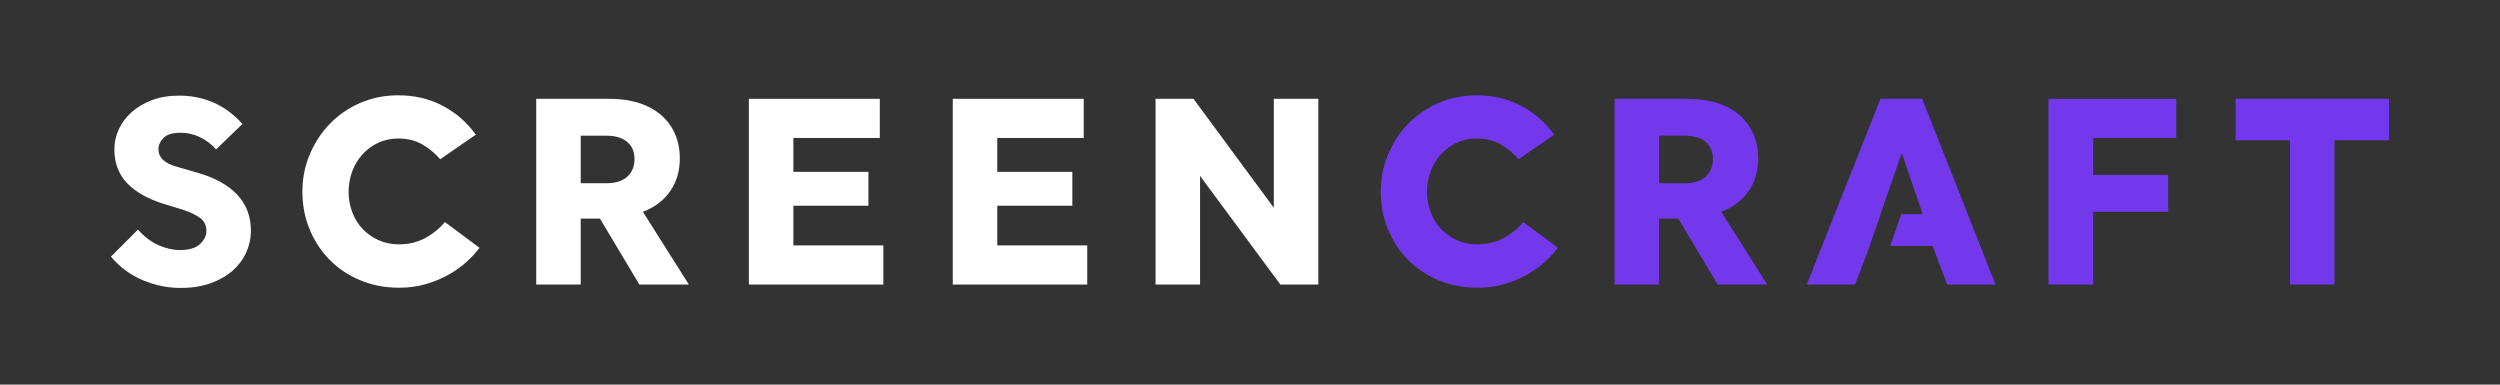
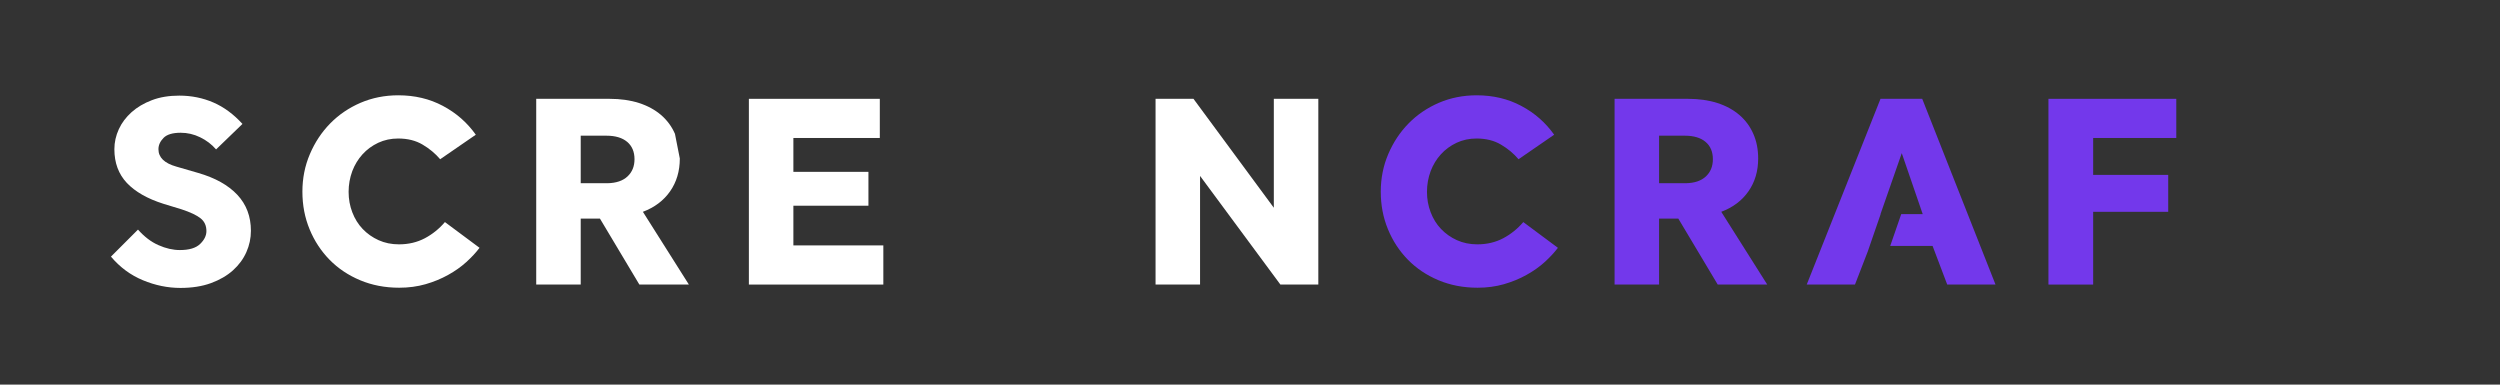
<svg xmlns="http://www.w3.org/2000/svg" version="1.1" id="Layer_1" x="0px" y="0px" viewBox="0 0 468 72" style="enable-background:new 0 0 468 72;" xml:space="preserve">
  <rect x="0" y="0" width="468" height="72" fill="#333333" stroke="none" />
  <style type="text/css">
	.st0{fill:#2B2B2B;}
	.st1{fill:#7338EB;}
	.st2{fill:#FFFFFF;}
</style>
  <g>
    <g>
      <g>
        <path class="st1" d="M267.13,35.91c0,1.36,0.23,2.63,0.69,3.83c0.46,1.2,1.1,2.24,1.94,3.12c0.84,0.88,1.83,1.58,2.98,2.1     c1.15,0.52,2.42,0.78,3.81,0.78c1.8,0,3.41-0.38,4.85-1.14c1.43-0.76,2.69-1.77,3.76-3.03l6.48,4.82     c-0.66,0.88-1.49,1.77-2.48,2.67c-0.99,0.9-2.13,1.7-3.41,2.41c-1.28,0.71-2.68,1.29-4.21,1.73c-1.53,0.44-3.18,0.66-4.94,0.66     c-2.65,0-5.09-0.47-7.31-1.4c-2.22-0.93-4.13-2.21-5.72-3.83c-1.59-1.62-2.84-3.52-3.74-5.7c-0.9-2.18-1.35-4.52-1.35-7.05     c0-2.49,0.46-4.83,1.4-7.03c0.93-2.19,2.2-4.11,3.81-5.75c1.61-1.64,3.5-2.92,5.68-3.86c2.18-0.93,4.53-1.4,7.05-1.4     c3.09,0,5.88,0.66,8.37,1.99c2.49,1.32,4.54,3.12,6.15,5.39l-6.67,4.59c-0.91-1.07-2.01-1.99-3.29-2.74     c-1.28-0.76-2.8-1.14-4.57-1.14c-1.36,0-2.6,0.27-3.74,0.8c-1.14,0.54-2.11,1.25-2.93,2.15c-0.82,0.9-1.46,1.95-1.92,3.15     C267.36,33.28,267.13,34.56,267.13,35.91z" />
        <path class="st1" d="M329.13,29.67c0,2.37-0.61,4.42-1.82,6.15c-1.21,1.73-2.91,3.01-5.09,3.83l8.61,13.62h-9.27l-7.38-12.35     h-3.6v12.35h-8.33V18.5h13.72c2.05,0,3.89,0.26,5.51,0.78c1.62,0.52,3,1.27,4.14,2.25s2,2.15,2.6,3.52     C328.83,26.43,329.13,27.97,329.13,29.67z M310.58,25.41v8.89h5.01c1.64-0.03,2.89-0.46,3.76-1.28c0.87-0.82,1.3-1.89,1.3-3.22     c0-1.39-0.46-2.47-1.37-3.24c-0.91-0.77-2.21-1.16-3.88-1.16H310.58z" />
        <path class="st1" d="M383.46,18.5h23.94v7.33h-15.56v6.91h14.05v6.91h-14.05v13.62h-8.37V18.5z" />
-         <path class="st1" d="M418.52,18.5h28.71v7.76h-10.22v27.01h-8.33V26.26h-10.17V18.5z" />
        <polygon class="st1" points="359.84,18.5 352.03,18.5 338.22,53.27 347.25,53.27 349.66,47.04 349.66,47.03 352.06,40.08      352.03,40.08 356.01,28.67 359.93,40.08 355.91,40.08 353.85,46.04 361.78,46.04 364.52,53.27 373.56,53.27    " />
      </g>
      <g>
        <g>
          <path class="st2" d="M40.45,27.97c-0.82-0.95-1.81-1.7-2.98-2.27c-1.17-0.57-2.38-0.85-3.64-0.85c-1.51,0-2.59,0.32-3.22,0.97      c-0.63,0.65-0.95,1.35-0.95,2.11c0,1.55,1.12,2.63,3.36,3.26l4.07,1.18c3.18,0.92,5.63,2.28,7.33,4.09      c1.7,1.81,2.55,4.06,2.55,6.74c0,1.39-0.28,2.72-0.85,4c-0.57,1.28-1.4,2.41-2.51,3.41c-1.11,0.99-2.48,1.79-4.12,2.39      c-1.64,0.6-3.55,0.9-5.72,0.9c-2.37,0-4.71-0.48-7.02-1.44c-2.32-0.96-4.31-2.44-5.98-4.42l5.06-5.06      c1.17,1.32,2.44,2.3,3.83,2.91c1.39,0.62,2.73,0.92,4.02,0.92c1.73,0,3-0.38,3.78-1.14c0.79-0.76,1.18-1.56,1.18-2.41      c0-1.01-0.36-1.81-1.09-2.39c-0.73-0.58-1.91-1.14-3.55-1.68l-3.41-1.04c-3-0.95-5.27-2.25-6.84-3.9      c-1.56-1.66-2.34-3.76-2.34-6.32c0-1.29,0.28-2.54,0.83-3.74c0.55-1.2,1.35-2.26,2.39-3.19c1.04-0.93,2.31-1.68,3.81-2.25      c1.5-0.57,3.21-0.85,5.13-0.85c2.27,0,4.39,0.43,6.36,1.28c1.97,0.85,3.79,2.19,5.46,4.02L40.45,27.97z" />
          <path class="st2" d="M140.19,18.5h24.51v7.33h-16.18v6.34h14.05v6.34h-14.05v7.43h16.84v7.33h-25.17V18.5z" />
-           <path class="st2" d="M178.36,18.5h24.51v7.33h-16.18v6.34h14.05v6.34h-14.05v7.43h16.84v7.33h-25.17V18.5z" />
          <path class="st2" d="M246.79,53.27h-7.1l-15.04-20.34v20.34h-8.33V18.5h7.1l15.04,20.39V18.5h8.33V53.27z" />
        </g>
        <path class="st2" d="M65.26,35.91c0,1.36,0.23,2.63,0.69,3.83c0.46,1.2,1.1,2.24,1.94,3.12c0.84,0.88,1.83,1.58,2.98,2.1     c1.15,0.52,2.42,0.78,3.81,0.78c1.8,0,3.41-0.38,4.85-1.14c1.43-0.76,2.69-1.77,3.76-3.03l6.48,4.82     c-0.66,0.88-1.49,1.77-2.48,2.67c-0.99,0.9-2.13,1.7-3.41,2.41c-1.28,0.71-2.68,1.29-4.21,1.73c-1.53,0.44-3.18,0.66-4.94,0.66     c-2.65,0-5.09-0.47-7.31-1.4c-2.22-0.93-4.13-2.21-5.72-3.83c-1.59-1.62-2.84-3.52-3.74-5.7c-0.9-2.18-1.35-4.52-1.35-7.05     c0-2.49,0.46-4.83,1.4-7.03c0.93-2.19,2.2-4.11,3.81-5.75c1.61-1.64,3.5-2.92,5.68-3.86c2.18-0.93,4.53-1.4,7.05-1.4     c3.09,0,5.88,0.66,8.37,1.99c2.49,1.32,4.54,3.12,6.15,5.39l-6.67,4.59c-0.91-1.07-2.01-1.99-3.29-2.74     c-1.28-0.76-2.8-1.14-4.57-1.14c-1.36,0-2.6,0.27-3.74,0.8c-1.14,0.54-2.11,1.25-2.93,2.15c-0.82,0.9-1.46,1.95-1.92,3.15     C65.49,33.28,65.26,34.56,65.26,35.91z" />
-         <path class="st2" d="M127.26,29.67c0,2.37-0.61,4.42-1.82,6.15c-1.21,1.73-2.91,3.01-5.09,3.83l8.61,13.62h-9.27l-7.38-12.35     h-3.6v12.35h-8.33V18.5h13.72c2.05,0,3.89,0.26,5.51,0.78c1.62,0.52,3,1.27,4.14,2.25c1.14,0.98,2,2.15,2.6,3.52     C126.96,26.43,127.26,27.97,127.26,29.67z M108.71,25.41v8.89h5.01c1.64-0.03,2.89-0.46,3.76-1.28c0.87-0.82,1.3-1.89,1.3-3.22     c0-1.39-0.46-2.47-1.37-3.24c-0.91-0.77-2.21-1.16-3.88-1.16H108.71z" />
+         <path class="st2" d="M127.26,29.67c0,2.37-0.61,4.42-1.82,6.15c-1.21,1.73-2.91,3.01-5.09,3.83l8.61,13.62h-9.27l-7.38-12.35     h-3.6v12.35h-8.33V18.5h13.72c2.05,0,3.89,0.26,5.51,0.78c1.62,0.52,3,1.27,4.14,2.25c1.14,0.98,2,2.15,2.6,3.52     z M108.71,25.41v8.89h5.01c1.64-0.03,2.89-0.46,3.76-1.28c0.87-0.82,1.3-1.89,1.3-3.22     c0-1.39-0.46-2.47-1.37-3.24c-0.91-0.77-2.21-1.16-3.88-1.16H108.71z" />
      </g>
    </g>
  </g>
</svg>